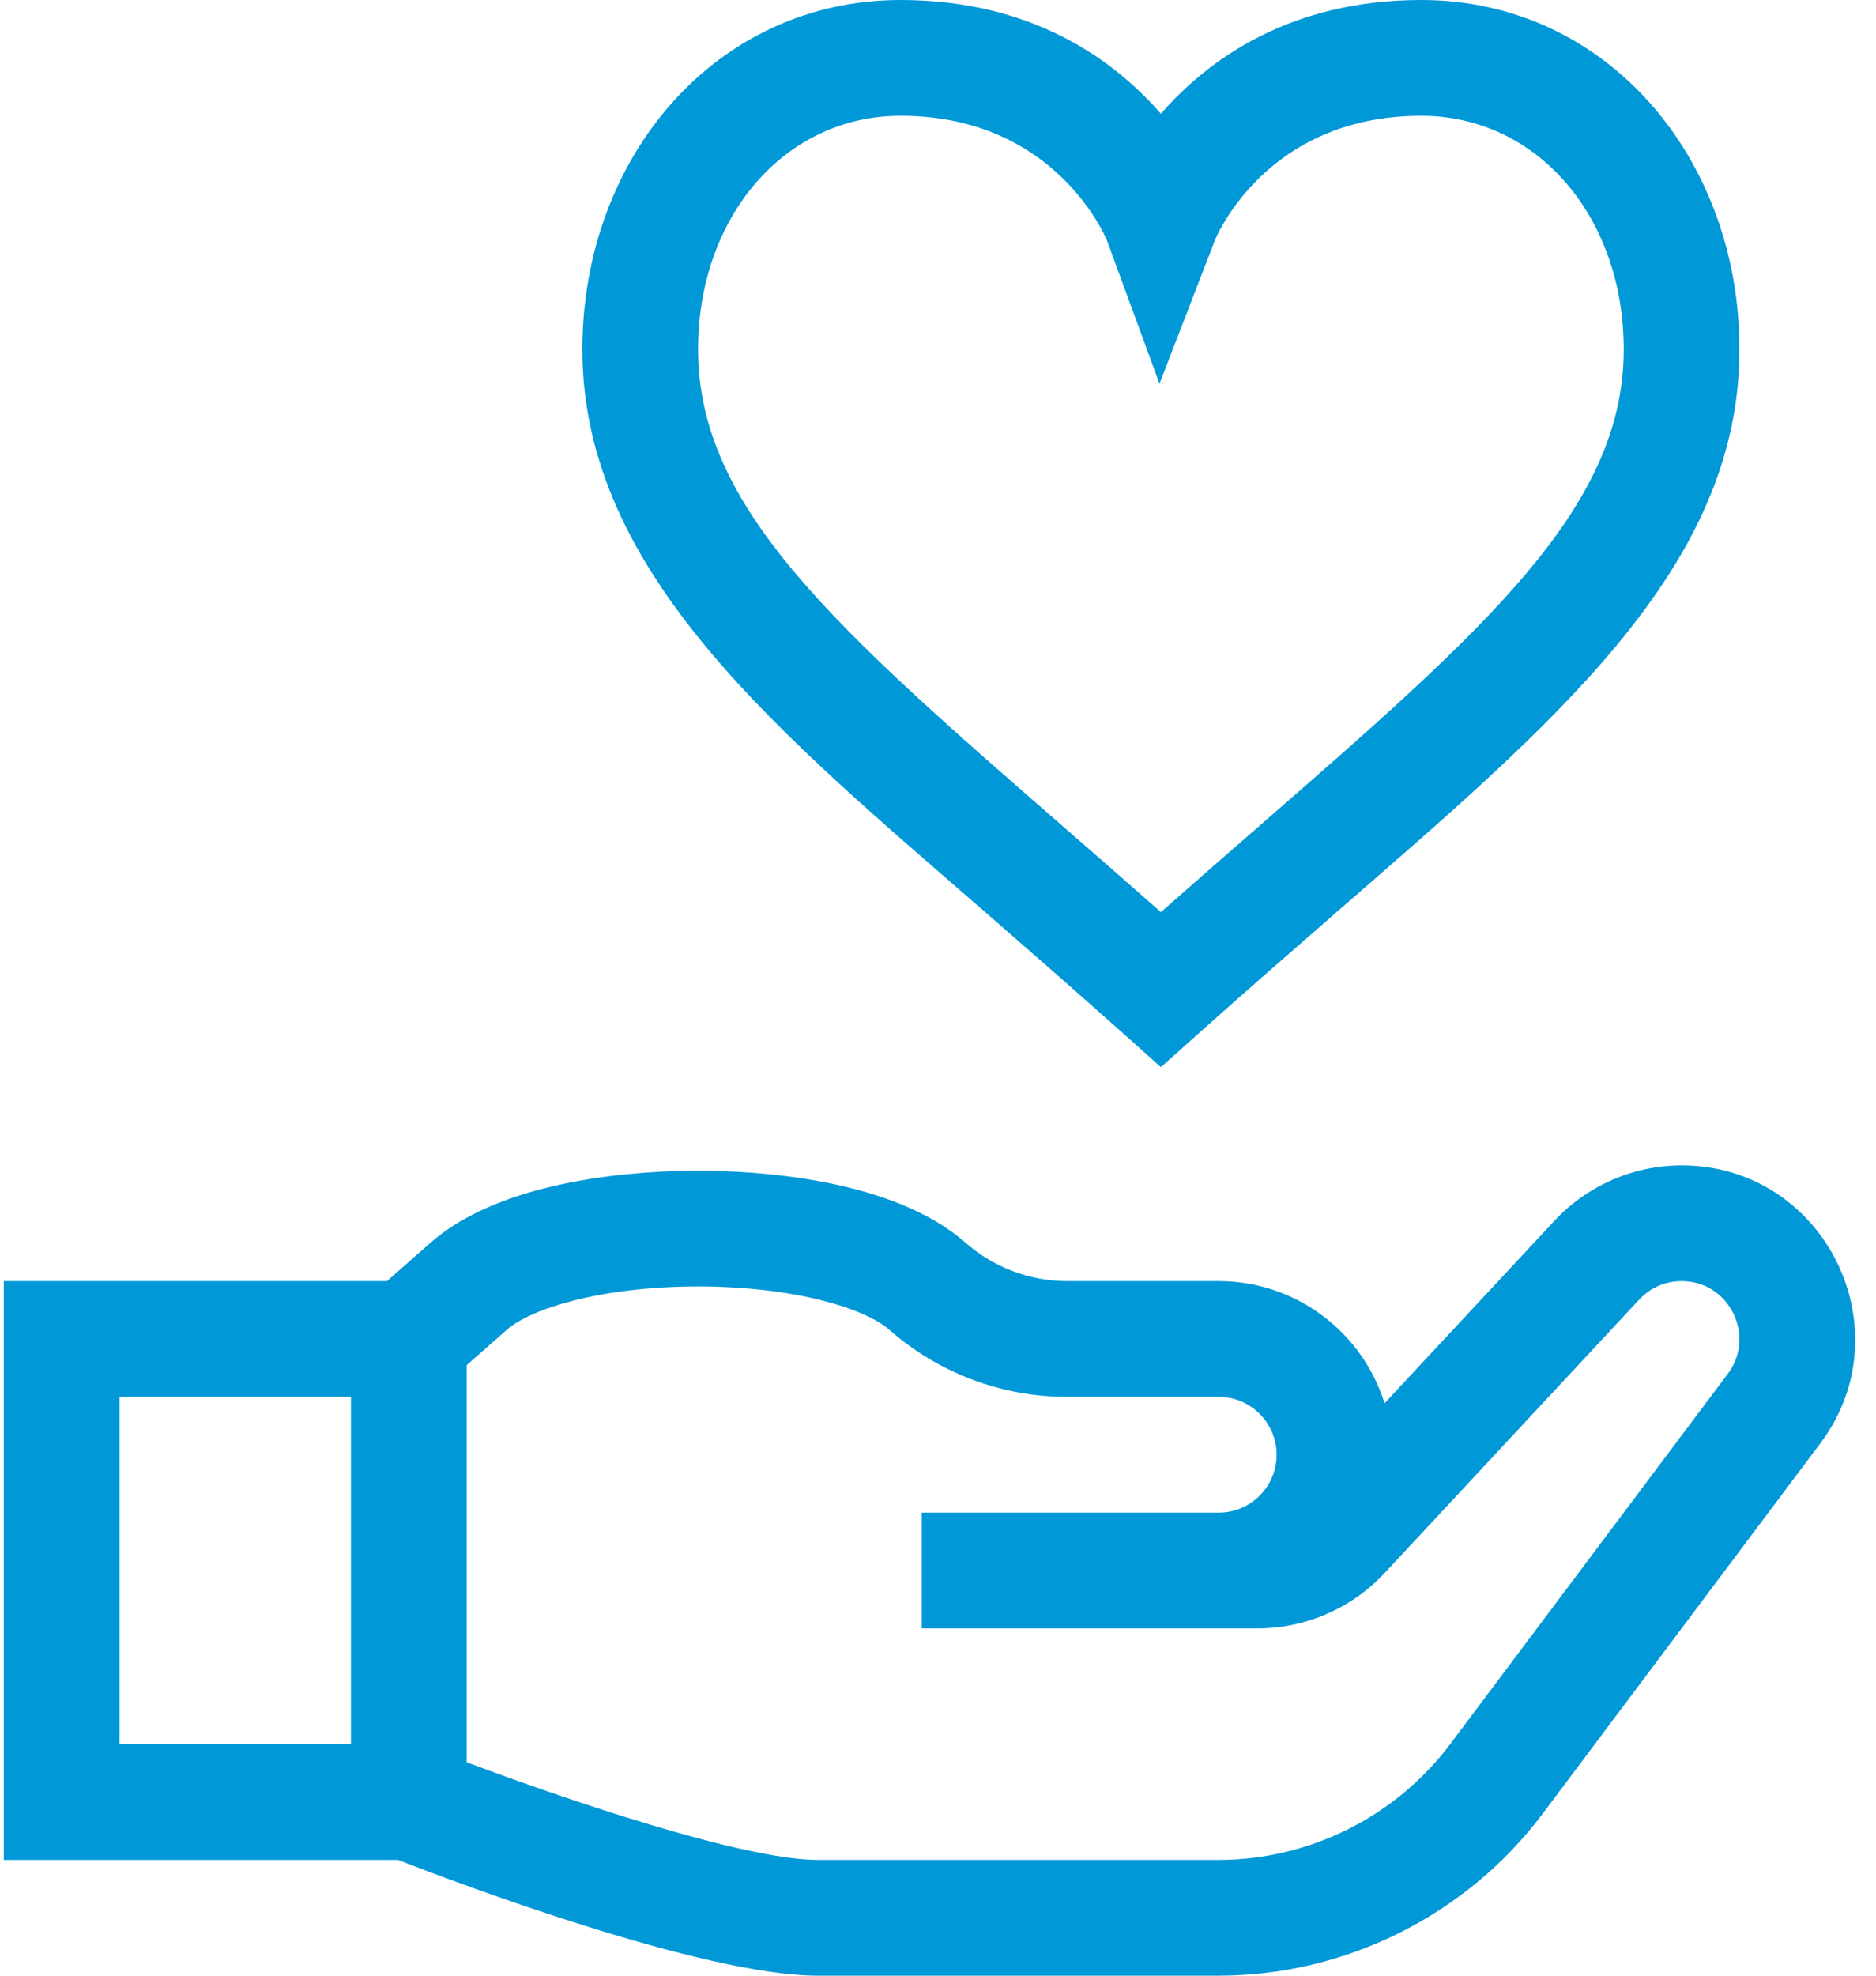
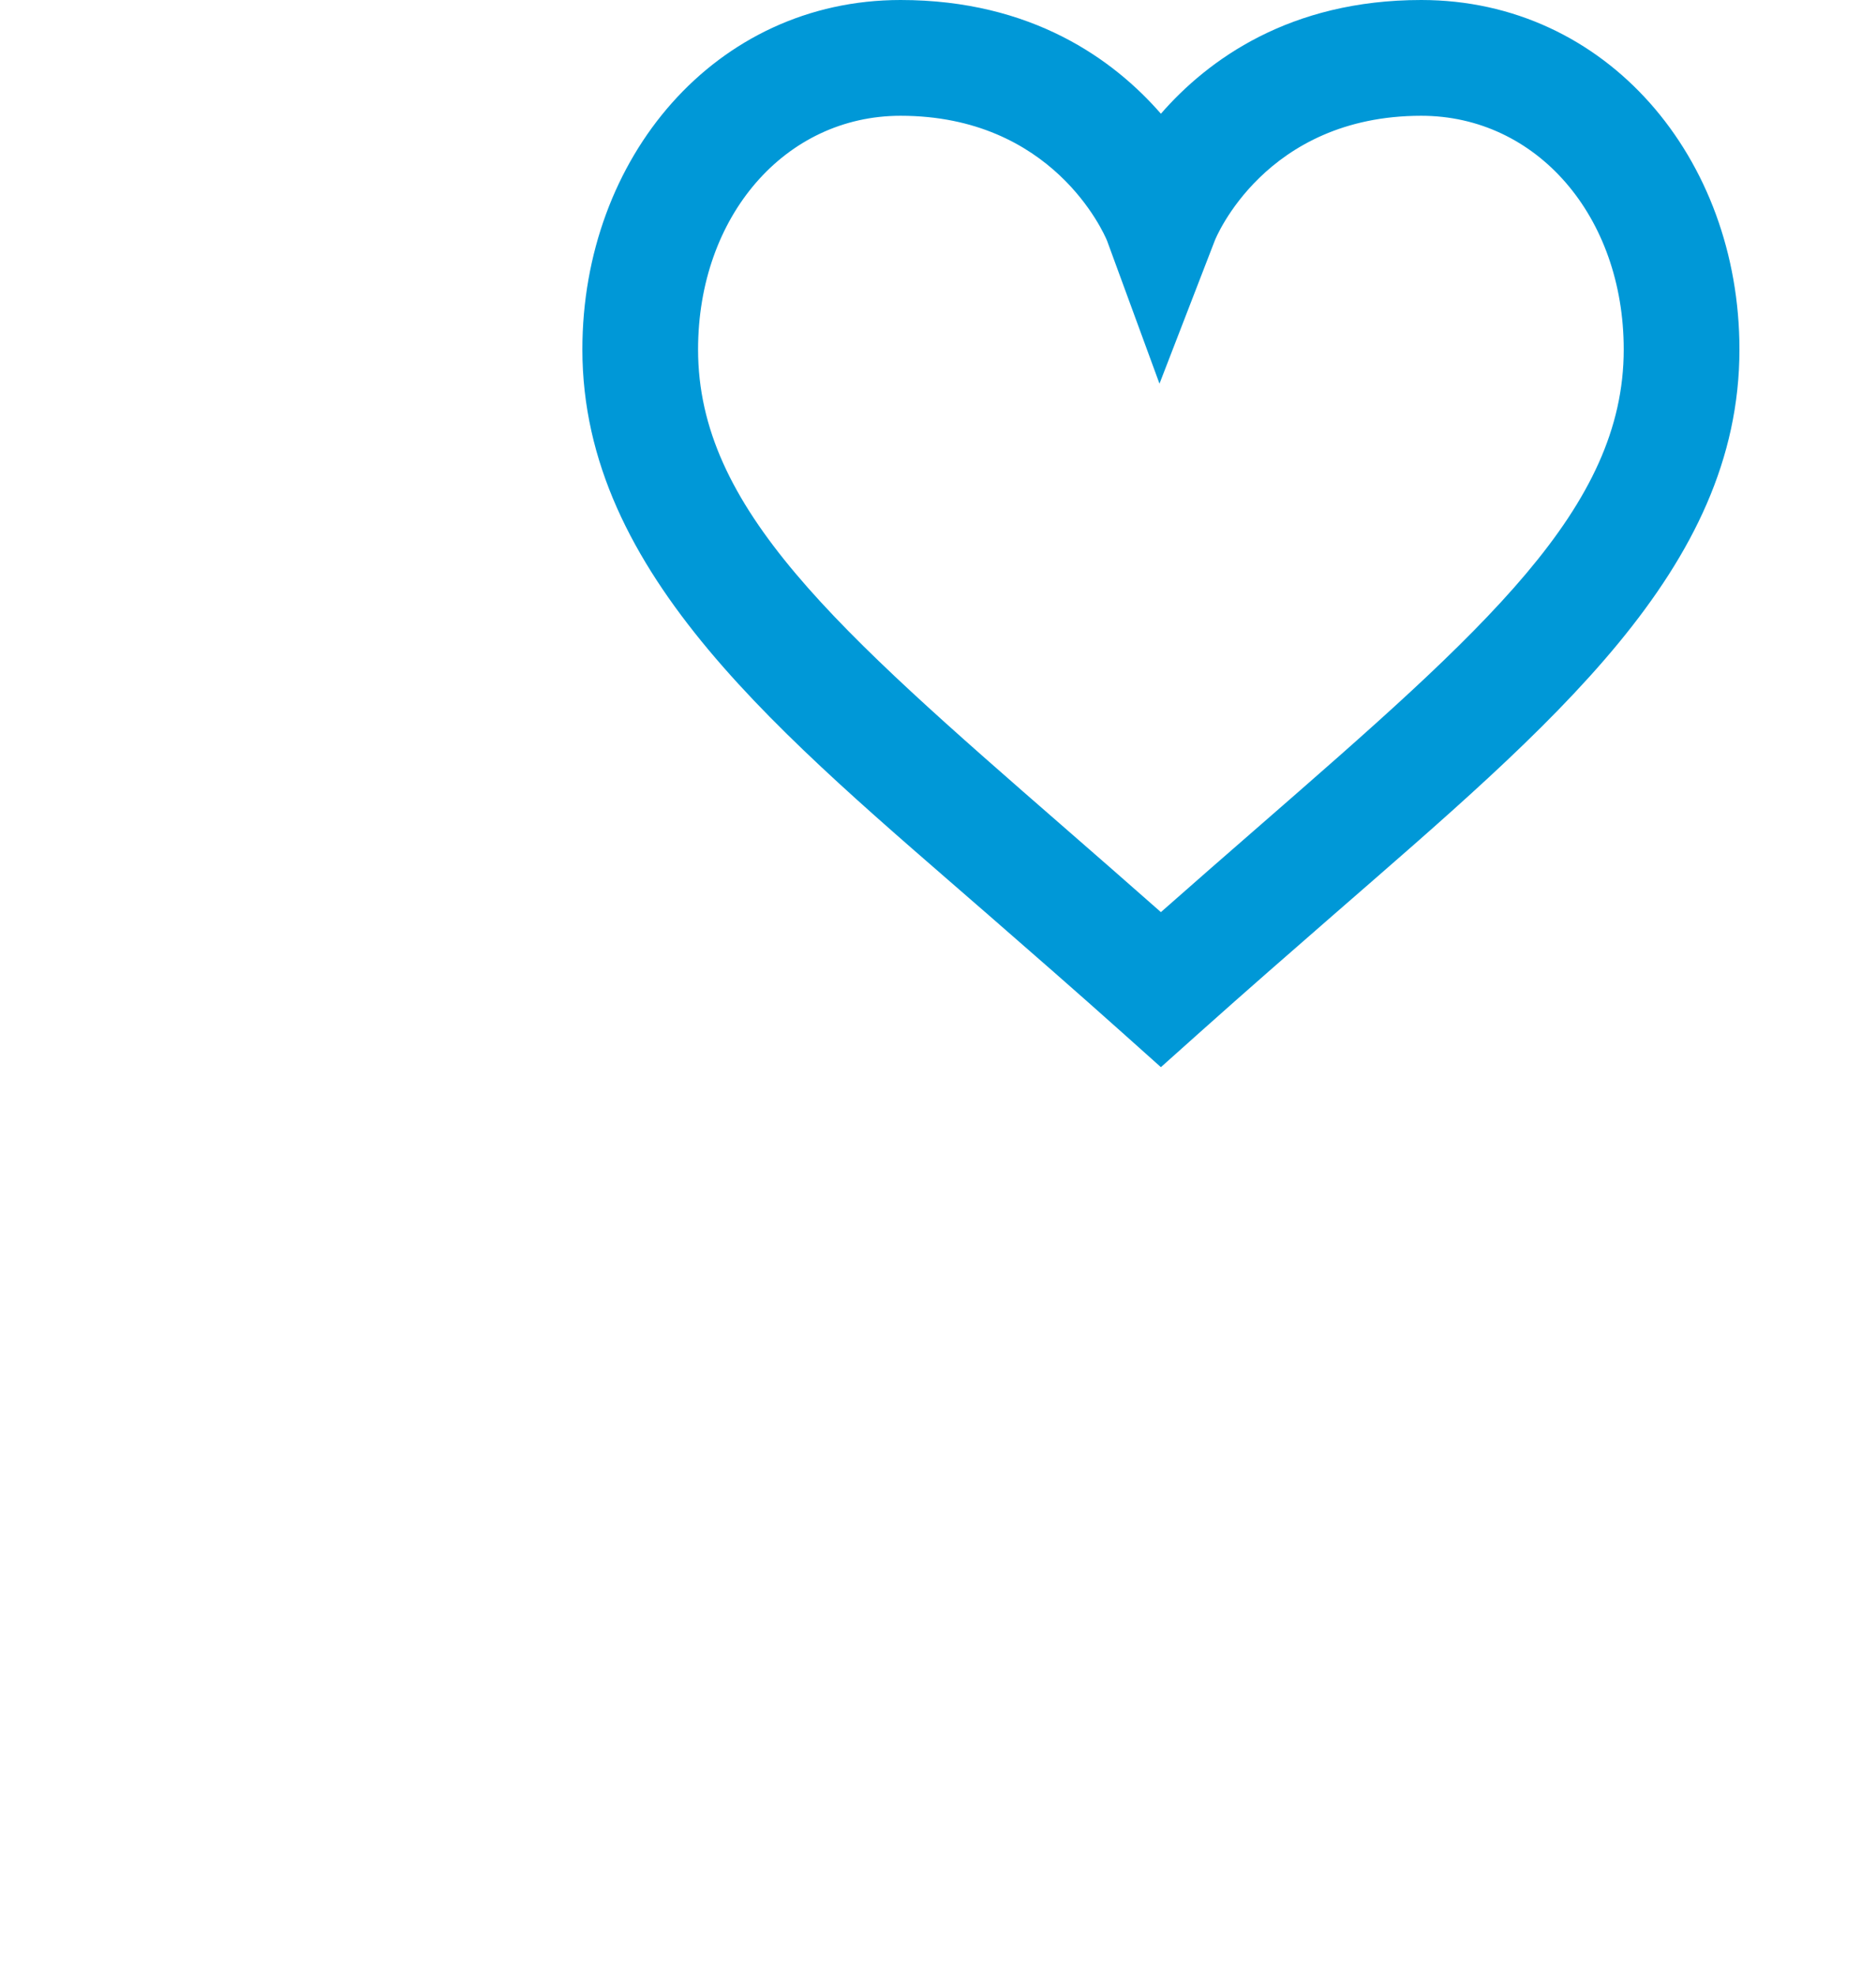
<svg xmlns="http://www.w3.org/2000/svg" width="76px" height="80px" viewBox="0 0 76 80" version="1.1">
  <title>icon-pflege-ksw</title>
  <g id="01-Library-(OK)" stroke="none" stroke-width="1" fill="none" fill-rule="evenodd">
    <g id="KSW_Library_Atoms_03_Update_20211026" transform="translate(-450, -1943)" fill="#0098D7" fill-rule="nonzero">
      <g id="icon-pflege-ksw" transform="translate(450, 1943)">
-         <path d="M68.124,47.188 C66.179,47.188 64.304,48.004 62.978,49.427 L56.09,56.822 C55.199,53.959 52.525,51.875 49.374,51.875 L43.234,51.875 C41.718,51.875 40.256,51.323 39.118,50.322 C36.126,47.688 30.542,47.404 28.28,47.404 C26.018,47.404 20.434,47.688 17.442,50.322 L15.677,51.875 L0.155,51.875 L0.155,75.312 L16.119,75.312 C18.528,76.248 28.475,80 33.134,80 L49.374,80 C54.51,80 59.417,77.547 62.499,73.438 L73.751,58.435 C77.195,53.844 73.931,47.188 68.124,47.188 Z M14.217,70.625 L4.843,70.625 L4.843,56.562 L14.217,56.562 L14.217,70.625 Z M70.001,55.623 L58.749,70.625 C56.547,73.56 53.043,75.312 49.374,75.312 L33.134,75.312 C30.081,75.312 22.822,72.828 18.905,71.358 L18.905,55.278 L20.538,53.841 C21.496,52.998 24.327,52.092 28.28,52.092 C32.233,52.092 35.064,52.998 36.022,53.841 C38.016,55.596 40.577,56.562 43.234,56.562 L49.374,56.562 C50.666,56.562 51.718,57.614 51.718,58.906 C51.718,60.199 50.666,61.25 49.374,61.25 L37.343,61.25 L37.343,65.938 L50.945,65.938 C52.889,65.938 54.764,65.122 56.09,63.699 L66.408,52.622 C66.857,52.14 67.466,51.875 68.124,51.875 C70.066,51.875 71.142,54.101 70.001,55.623 Z" id="Shape" />
        <path d="M57.577,0 C52.251,0 48.938,2.418 47.03,4.605 C45.123,2.418 41.809,0 36.483,0 C28.98,0 23.593,6.392 23.593,14.15 C23.593,23.285 31.721,29.801 40.06,37.063 C41.787,38.567 43.572,40.122 45.468,41.816 L47.03,43.212 L48.592,41.816 C50.488,40.122 52.273,38.567 54,37.063 C62.895,29.317 70.468,23.05 70.468,14.15 C70.468,6.397 65.084,0 57.577,0 Z M50.922,33.528 C49.663,34.624 48.374,35.747 47.03,36.934 C45.686,35.747 44.397,34.624 43.139,33.528 C33.873,25.459 28.28,20.588 28.28,14.151 C28.28,8.756 31.807,4.688 36.483,4.688 C42.634,4.688 44.711,9.417 44.847,9.743 L46.973,15.536 L49.216,9.735 C49.235,9.685 51.241,4.688 57.577,4.688 C62.253,4.688 65.78,8.756 65.78,14.15 C65.78,20.588 60.187,25.459 50.922,33.528 Z" id="Shape" />
      </g>
    </g>
  </g>
</svg>